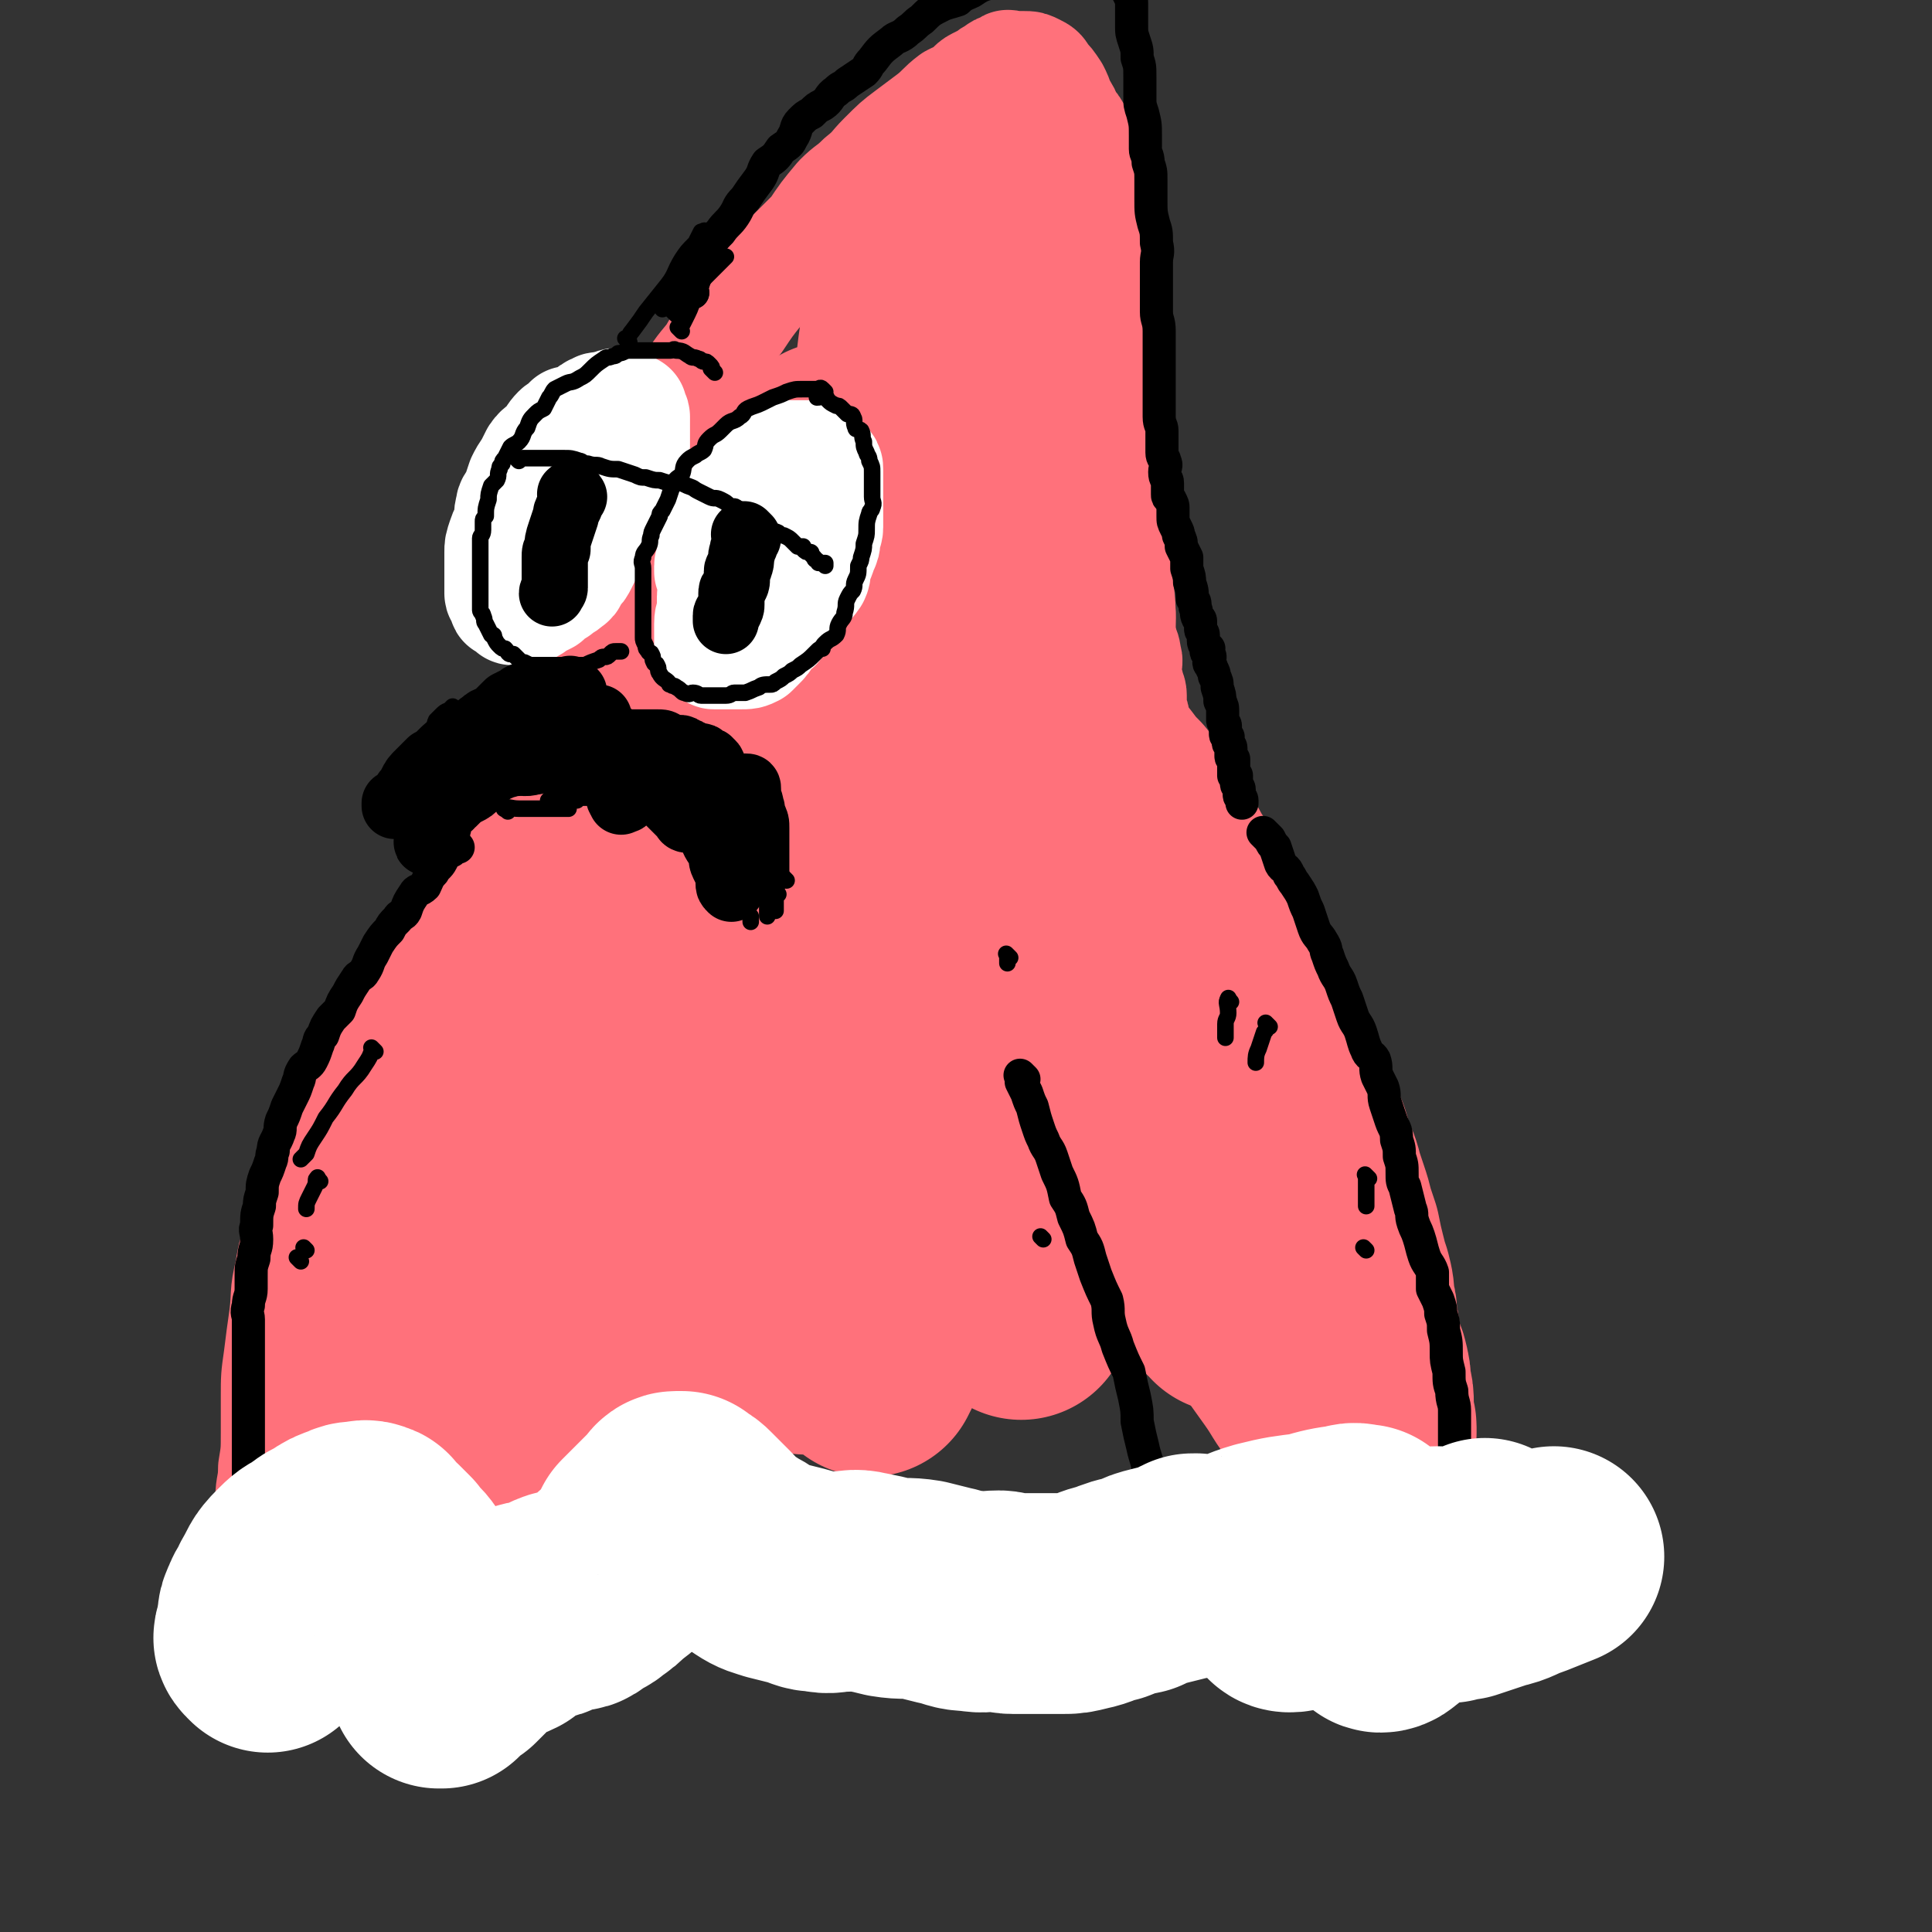
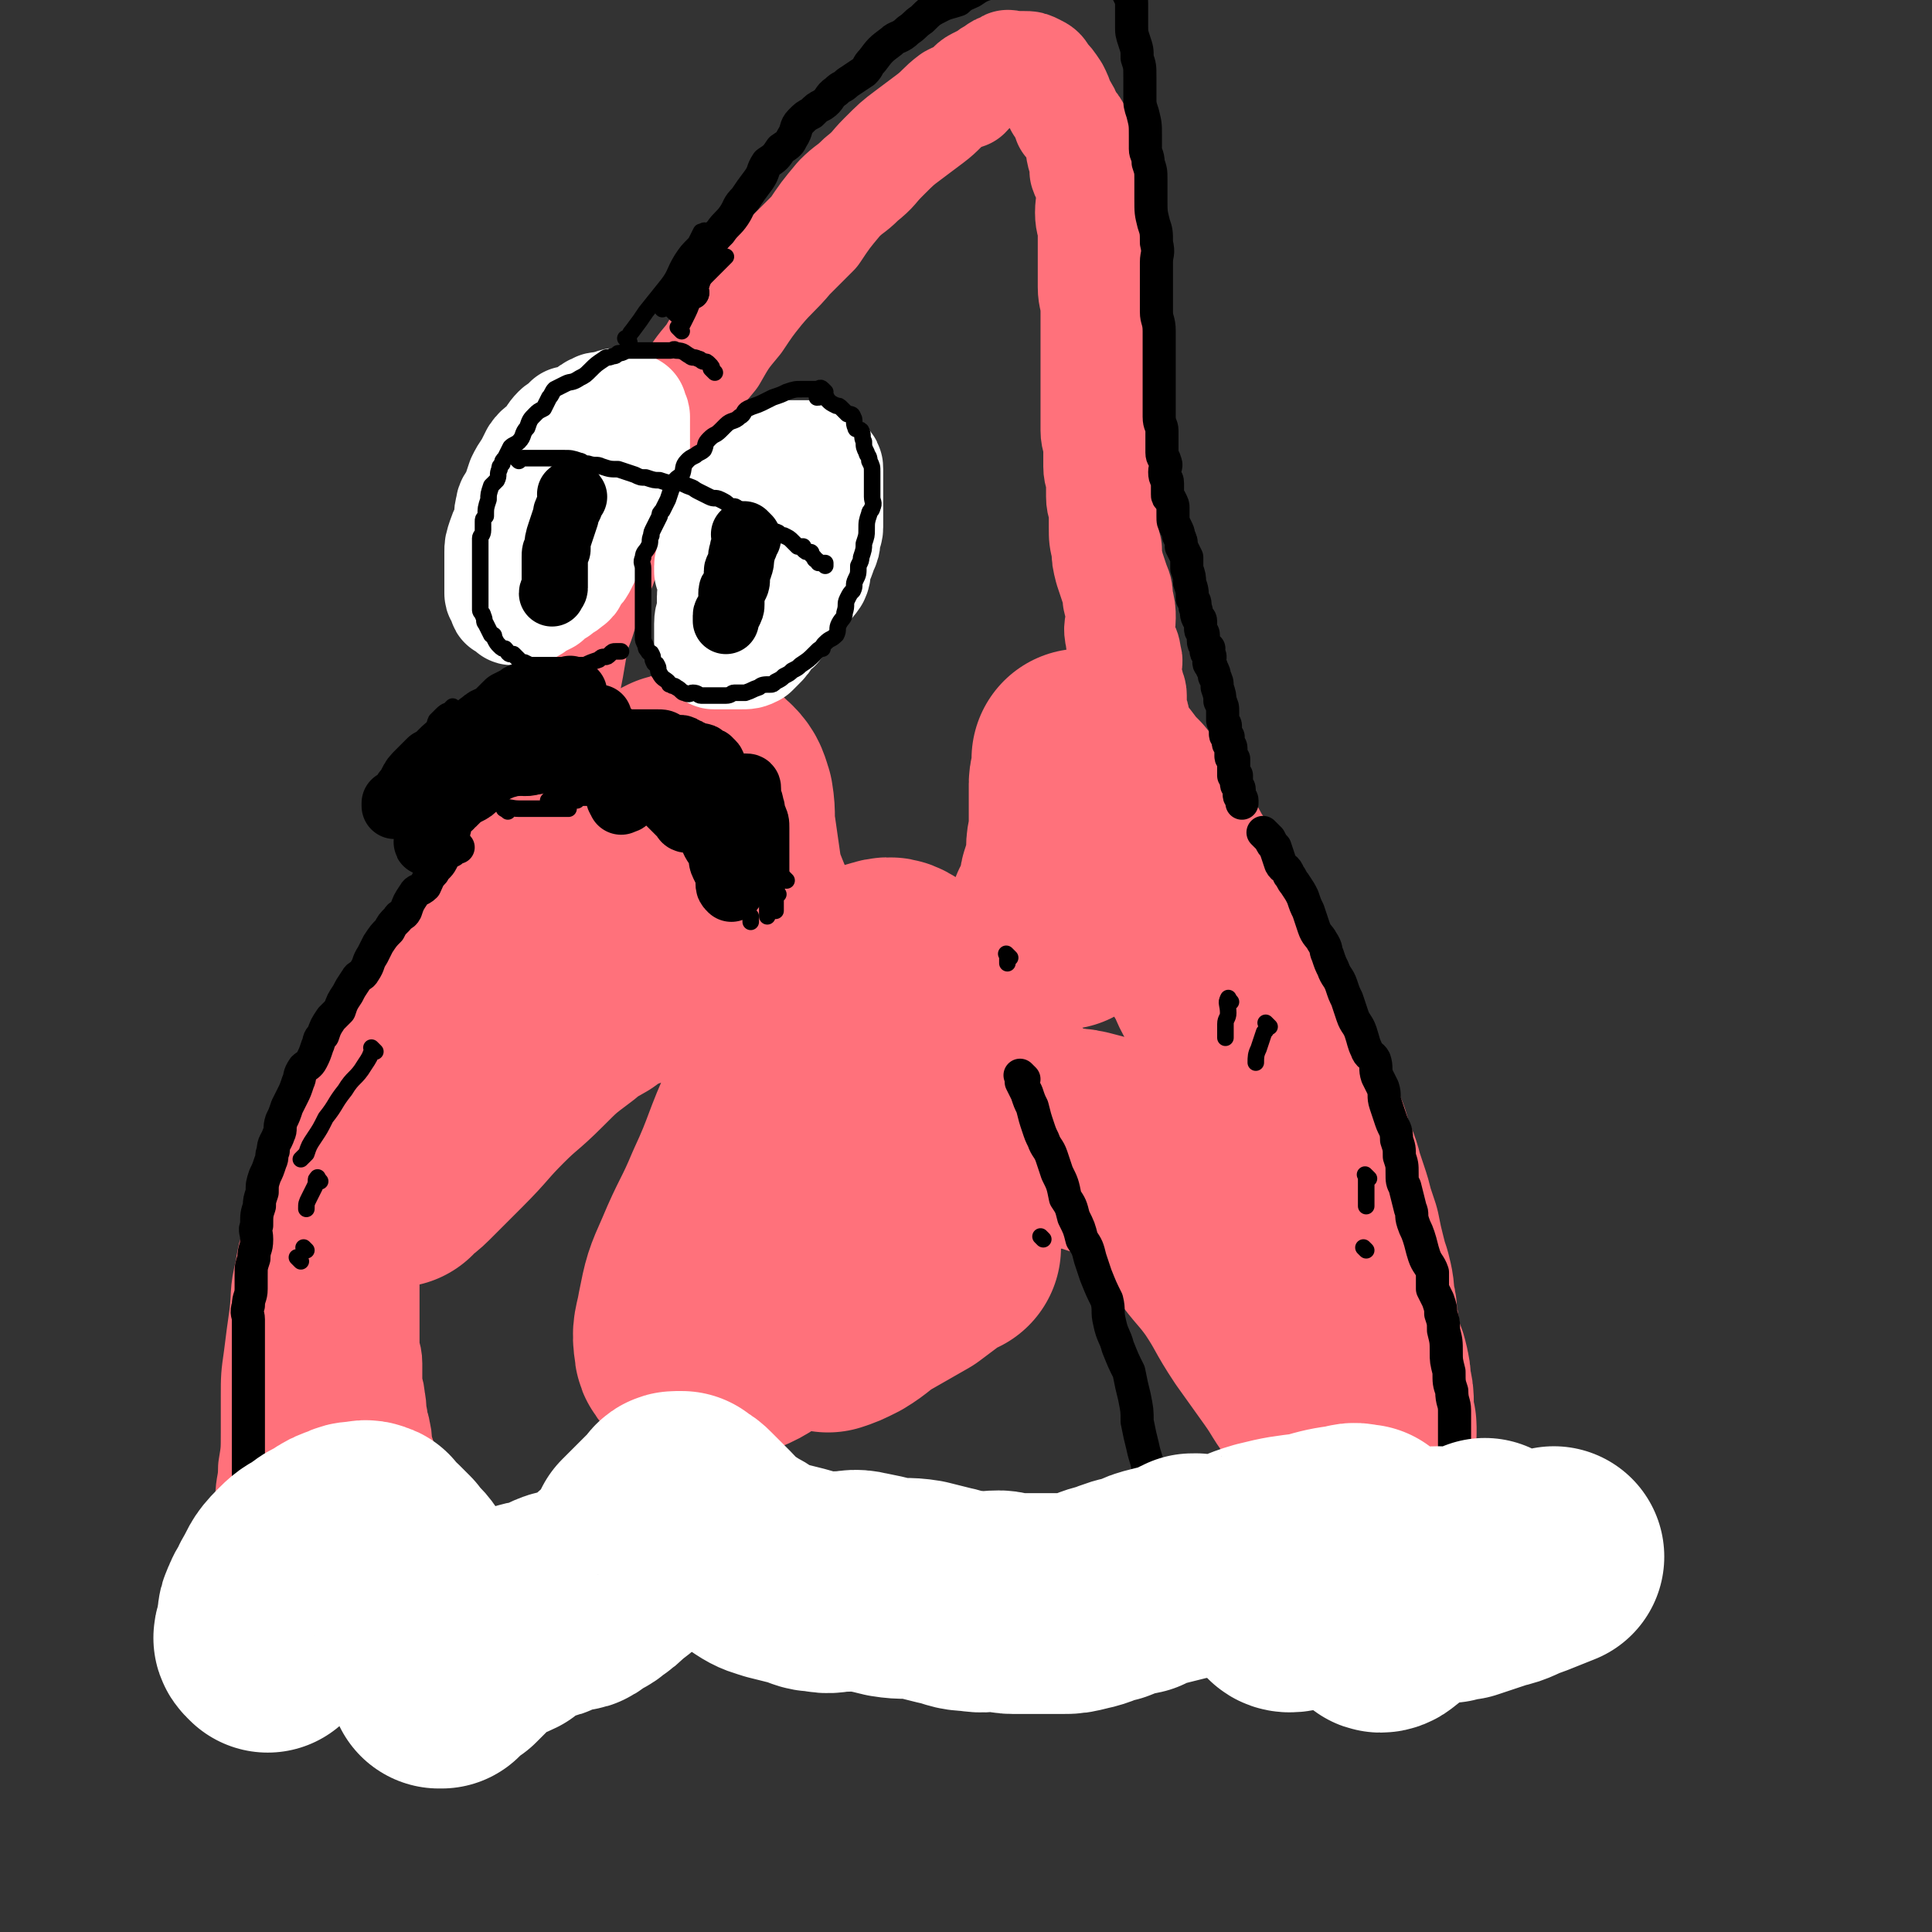
<svg xmlns="http://www.w3.org/2000/svg" viewBox="0 0 700 700" version="1.1">
  <rect x="0" y="0" width="700" height="700" fill="#333333" stroke="none" />
  <g fill="none" stroke="rgb(255,113,123)" stroke-width="40" stroke-linecap="round" stroke-linejoin="round">
    <path d="M202,272c-1,-1 -1,-1 -1,-1 -1,-1 0,0 0,0 0,-1 0,-1 0,-2 0,-2 0,-2 0,-5 1,-4 1,-4 2,-8 1,-4 1,-4 2,-9 1,-5 1,-5 2,-11 1,-6 1,-6 3,-11 2,-7 3,-7 5,-14 3,-6 3,-6 5,-13 3,-6 3,-6 6,-13 4,-8 4,-8 8,-15 3,-7 3,-7 7,-14 4,-7 4,-8 8,-14 4,-7 4,-7 9,-13 4,-7 4,-7 9,-13 4,-6 4,-6 8,-11 5,-6 6,-6 11,-12 5,-5 5,-5 9,-9 4,-6 4,-6 9,-12 4,-4 4,-3 8,-7 5,-4 4,-4 8,-8 5,-5 5,-5 9,-8 4,-3 4,-3 8,-6 4,-3 4,-4 8,-7 2,-1 2,-1 5,-2 2,-2 2,-3 4,-4 2,-1 2,-1 4,-2 1,-1 1,-1 3,-2 1,-1 1,-1 2,-1 1,0 2,0 2,0 1,0 0,-1 0,-1 0,-1 1,0 1,0 1,0 1,0 2,0 1,0 1,0 1,0 1,0 1,0 2,0 2,0 2,0 4,1 2,1 2,1 3,3 2,2 2,2 4,5 1,2 1,2 2,5 2,3 2,3 3,6 2,2 2,2 3,4 2,4 1,4 2,8 1,3 1,3 1,6 1,3 2,3 2,6 1,5 0,5 0,9 0,4 1,4 1,7 0,6 0,6 0,11 0,4 0,5 0,9 0,4 1,4 1,9 0,3 0,3 0,6 0,5 0,5 0,9 0,5 0,5 0,9 0,4 0,4 0,8 0,5 0,6 0,11 0,3 1,3 1,7 0,3 0,3 0,6 0,3 1,3 1,6 0,3 0,3 0,5 0,3 1,3 1,6 0,3 0,3 0,5 0,4 0,4 1,8 0,3 0,3 1,7 1,3 1,3 2,6 1,2 1,3 1,5 1,4 1,4 1,7 0,3 -1,3 0,7 0,3 2,3 2,7 1,2 0,2 0,5 0,2 0,2 1,5 0,2 1,2 1,4 0,3 0,3 0,5 0,2 1,2 1,3 0,2 0,2 0,4 0,2 1,2 1,3 1,2 1,2 1,4 0,2 0,2 0,3 0,1 1,1 1,2 0,1 0,1 0,2 0,1 0,1 0,1 " />
    <path d="M197,278c-1,-1 -1,-1 -1,-1 -1,-1 0,0 0,0 0,1 0,1 0,2 -1,2 -1,2 -2,3 -1,3 -1,3 -2,6 -1,3 -1,3 -2,5 -2,4 -2,4 -4,8 -3,4 -3,4 -5,9 -3,4 -3,4 -5,8 -2,4 -2,4 -4,7 -2,3 -2,3 -3,5 -1,2 -1,2 -2,3 -1,1 -1,1 -1,2 -1,1 -1,1 -1,2 -1,1 0,1 -1,2 0,1 -1,1 -1,2 -1,2 -1,2 -1,3 -1,2 0,2 -1,4 0,1 0,1 -1,2 -1,1 -1,1 -1,2 0,1 0,1 0,2 0,1 0,1 0,2 0,0 0,0 0,0 0,1 -1,0 -1,1 0,0 0,1 0,1 0,1 0,1 0,1 0,1 0,1 0,1 0,1 0,1 0,1 " />
    <path d="M182,368c-1,-1 -1,-1 -1,-1 -1,-1 0,0 0,0 0,0 -1,0 -1,0 -1,0 -1,1 -3,1 -2,1 -2,1 -4,1 -3,1 -3,1 -6,1 -1,1 -2,0 -3,1 -2,1 -2,1 -4,2 -1,1 -1,0 -2,1 -2,1 -1,1 -3,2 -1,0 -1,0 -1,0 -1,0 -1,0 -1,0 -1,0 -1,1 -1,1 -1,1 -1,0 -1,0 -1,0 0,1 0,1 0,0 -1,0 -1,0 -1,0 -1,1 -1,1 -1,1 -1,1 -1,1 -1,1 -1,1 -1,2 -1,2 -1,2 -1,3 -1,1 -2,1 -2,2 -1,2 0,2 -1,3 -1,2 -1,2 -2,4 -1,2 0,2 -1,4 -1,3 -2,3 -2,6 -1,2 -1,2 -1,5 -1,2 -1,2 -1,4 0,2 -1,2 -1,4 -1,4 -1,4 -1,7 0,2 0,2 0,5 0,3 -1,3 -1,6 0,2 0,2 0,5 0,3 -1,3 -1,6 0,3 0,3 0,6 0,4 0,4 0,8 0,3 0,3 0,6 0,3 0,3 0,6 0,2 0,2 0,4 0,3 0,3 0,6 0,3 0,3 0,6 0,3 1,3 1,6 0,4 0,4 0,7 0,3 1,3 1,6 1,4 0,4 1,7 0,3 1,3 1,5 1,3 0,3 1,6 0,2 1,2 1,4 0,1 0,1 0,2 0,1 0,1 0,2 0,1 0,1 0,2 " />
    <path d="M147,385c-1,-1 -1,-2 -1,-1 -2,1 -2,1 -3,3 -2,4 -2,4 -4,7 -3,3 -4,3 -7,7 -3,4 -2,4 -5,9 -3,4 -3,4 -6,8 -2,4 -3,4 -5,8 -3,5 -2,5 -4,11 -2,6 -2,6 -4,12 -2,6 -2,6 -3,12 -2,8 -1,8 -2,16 -1,7 -1,7 -2,15 -1,7 -1,7 -1,14 0,7 0,7 0,13 0,7 0,7 -1,13 0,6 -1,6 -1,11 0,5 0,5 0,9 0,5 -1,5 -1,10 0,3 0,3 0,7 0,2 -1,2 -1,4 0,1 0,1 0,1 " />
  </g>
  <g fill="none" stroke="rgb(255,113,123)" stroke-width="80" stroke-linecap="round" stroke-linejoin="round">
-     <path d="M249,302c-1,-1 -2,-1 -1,-1 0,-3 1,-3 2,-5 3,-8 2,-8 5,-15 4,-9 5,-9 9,-18 4,-9 4,-10 8,-19 4,-9 4,-9 9,-17 4,-10 4,-10 9,-19 4,-8 4,-8 8,-16 5,-9 5,-9 10,-18 4,-7 4,-7 9,-14 3,-6 3,-6 7,-12 2,-4 3,-4 6,-8 1,-2 1,-3 2,-5 1,-2 1,-2 2,-3 0,0 0,0 0,0 0,5 0,5 0,10 -1,5 -1,5 -2,10 -1,6 -1,6 -2,11 -1,4 0,4 -1,8 0,2 -1,2 -1,4 0,1 0,2 0,2 0,-2 0,-3 0,-6 0,-6 0,-6 0,-12 0,-9 0,-9 0,-17 0,-7 0,-7 1,-15 1,-7 1,-7 2,-14 1,-7 1,-7 2,-13 1,-4 2,-4 3,-8 2,-3 3,-2 4,-5 1,-2 1,-2 2,-4 1,-2 1,-2 3,-3 1,-1 1,0 2,0 1,0 1,0 2,0 2,0 2,0 3,1 4,3 4,3 7,7 3,5 3,5 5,11 2,6 1,7 3,13 2,8 2,8 3,15 2,8 3,7 4,15 2,7 2,7 3,15 2,8 2,8 3,16 2,6 2,6 3,13 1,7 0,7 1,15 0,6 1,6 1,12 1,7 1,7 1,14 0,6 0,6 0,11 0,4 1,4 1,8 0,5 0,5 0,10 0,4 0,4 1,7 1,6 1,6 2,11 1,5 0,5 1,10 1,5 1,5 2,10 1,5 1,5 2,9 1,5 1,5 2,10 1,5 1,5 2,11 1,4 1,4 2,8 1,5 1,5 2,9 1,5 2,5 3,9 2,7 2,7 3,14 1,5 1,5 3,10 1,5 1,5 2,9 1,3 1,3 2,6 1,3 2,3 2,6 1,1 0,2 0,3 0,0 -1,-1 -1,-1 -3,-3 -3,-3 -6,-6 -3,-4 -4,-4 -7,-10 -4,-7 -4,-7 -7,-15 -4,-10 -4,-10 -7,-21 -4,-11 -3,-11 -6,-23 -3,-12 -3,-12 -6,-24 -3,-11 -3,-11 -7,-21 -4,-13 -5,-13 -10,-25 -4,-9 -4,-9 -9,-18 -4,-8 -4,-8 -9,-16 -3,-7 -3,-8 -6,-15 -3,-6 -2,-7 -5,-13 -2,-3 -2,-3 -4,-7 -1,-2 -1,-2 -2,-4 0,-1 -1,-1 -1,-1 -1,-1 -1,0 -1,0 -3,4 -3,3 -6,7 -3,5 -3,6 -5,12 -4,9 -5,9 -8,18 -3,10 -2,10 -4,20 -3,12 -3,12 -6,24 -3,12 -3,12 -5,24 -3,11 -3,11 -4,22 -2,10 -2,10 -3,21 -1,10 0,10 -1,21 -1,9 -1,9 -2,17 -1,7 -1,7 -1,13 -1,5 0,5 -1,9 0,3 -1,4 -1,6 0,1 0,0 0,0 0,-1 0,-1 0,-1 0,-6 -1,-6 -1,-12 0,-9 0,-9 1,-18 2,-13 1,-13 4,-26 3,-15 4,-15 8,-29 3,-12 3,-12 6,-23 3,-10 4,-10 6,-21 3,-10 3,-10 4,-20 2,-8 1,-8 2,-17 1,-7 1,-7 1,-14 0,-7 0,-7 -1,-15 -1,-6 0,-6 -1,-13 -1,-5 -1,-5 -2,-10 -1,-3 -1,-3 -1,-6 0,-2 -1,-2 -1,-3 0,-1 0,0 0,0 -3,3 -3,3 -6,6 -4,5 -4,5 -8,11 -5,7 -5,7 -9,15 -5,8 -4,8 -8,16 -5,10 -5,10 -10,20 -4,10 -5,10 -9,20 -5,11 -4,11 -9,22 -4,12 -4,12 -9,23 -4,10 -3,10 -7,20 -5,12 -5,12 -9,23 -4,10 -4,10 -8,19 -4,10 -4,10 -7,19 -4,11 -4,11 -8,21 -3,9 -3,9 -5,17 -3,8 -2,9 -4,17 -2,8 -3,8 -4,16 -2,7 -1,7 -2,13 -1,6 -2,6 -2,11 -1,3 0,3 0,7 0,2 -1,2 -1,4 0,0 0,1 0,1 2,-2 2,-2 4,-4 5,-6 5,-6 9,-12 5,-9 6,-9 10,-19 7,-12 7,-12 12,-25 6,-14 5,-14 10,-27 6,-15 6,-15 12,-31 5,-13 5,-13 10,-26 5,-12 4,-12 10,-24 4,-9 4,-9 10,-17 4,-6 4,-7 10,-12 4,-3 4,-4 9,-5 3,-2 4,-1 7,-1 5,0 5,0 9,2 4,2 4,2 8,4 3,3 2,3 4,7 2,3 2,3 4,6 2,3 2,3 3,5 1,2 1,3 2,3 1,1 2,0 2,-1 3,-5 3,-5 5,-11 4,-10 4,-10 8,-19 4,-10 4,-10 7,-20 3,-9 3,-9 5,-17 3,-7 3,-7 6,-15 1,-4 1,-4 2,-8 1,-3 2,-3 2,-6 1,0 0,-1 0,0 1,0 1,0 2,1 2,3 2,3 3,5 2,3 3,3 4,6 2,4 2,4 3,7 2,4 2,4 4,9 2,4 2,4 3,9 2,4 2,4 3,8 1,3 1,4 2,7 1,5 2,5 3,9 2,3 2,3 3,6 2,4 2,4 4,8 1,4 0,4 1,8 1,4 2,4 3,8 2,5 2,5 3,10 2,4 2,4 3,8 3,9 2,9 5,17 1,4 2,4 3,8 2,6 1,6 3,12 1,5 2,5 3,9 2,4 2,4 3,9 2,4 2,4 3,9 2,5 2,5 4,10 1,5 0,5 1,9 1,5 2,4 3,9 1,3 1,3 2,6 1,3 1,3 2,7 1,3 1,3 2,6 1,3 1,3 2,6 2,5 2,5 4,9 1,4 0,5 1,9 1,3 1,3 2,7 1,2 1,2 1,4 1,1 1,1 1,3 0,1 0,2 0,2 0,0 0,0 0,0 -1,-2 -2,-2 -3,-3 -3,-3 -3,-2 -5,-5 -4,-5 -4,-5 -7,-11 -3,-7 -2,-7 -5,-14 -4,-9 -5,-9 -9,-19 -4,-10 -4,-10 -9,-21 -4,-10 -4,-10 -9,-20 -6,-10 -6,-10 -11,-21 -6,-11 -7,-10 -13,-21 -5,-8 -5,-8 -9,-16 -5,-8 -5,-8 -9,-16 -2,-4 -2,-4 -4,-8 -1,-3 -1,-5 -2,-7 -1,0 0,1 0,2 1,5 0,5 1,10 1,6 1,6 2,12 2,9 2,9 3,18 2,8 1,8 2,17 2,11 2,11 3,22 2,12 1,12 2,25 1,11 2,11 3,22 1,12 0,12 1,23 1,8 1,8 2,15 0,7 0,7 0,14 0,2 0,3 0,4 0,1 0,0 0,0 -1,-2 -2,-1 -3,-3 -3,-6 -2,-7 -4,-13 -3,-8 -4,-8 -6,-17 -3,-10 -3,-10 -5,-21 -3,-12 -2,-12 -4,-24 -2,-10 -2,-10 -3,-21 -1,-9 0,-9 -1,-18 0,-6 -1,-6 -1,-11 0,-3 0,-3 0,-5 0,-1 0,0 0,0 -1,2 -1,2 -1,3 -2,8 -1,9 -2,16 -2,10 -2,10 -3,19 -2,13 -1,13 -3,25 -2,12 -2,11 -5,23 -2,10 -2,10 -4,20 -2,9 -2,9 -4,19 -1,7 -1,7 -2,14 -1,5 -1,5 -2,11 -1,2 -2,4 -2,4 -1,-2 -1,-4 -1,-8 -1,-9 -1,-9 -1,-17 0,-12 1,-12 1,-25 0,-11 0,-11 0,-22 0,-7 0,-7 0,-13 0,-3 0,-4 0,-6 0,-1 0,0 0,0 -4,3 -5,2 -8,6 -7,8 -6,9 -13,18 -8,13 -8,12 -17,25 -9,13 -9,13 -18,26 -9,12 -9,12 -17,23 -7,9 -7,9 -14,16 -4,5 -4,5 -9,9 0,0 -1,0 -1,0 0,-1 0,-1 0,-2 4,-9 4,-9 8,-17 6,-11 6,-11 13,-21 7,-10 7,-10 15,-19 6,-8 6,-8 13,-16 3,-4 3,-5 6,-8 0,0 -1,1 -1,1 -3,2 -3,2 -6,4 -9,7 -9,7 -17,15 -10,9 -10,9 -20,19 -9,8 -8,9 -17,17 -7,6 -7,6 -14,13 -3,3 -3,3 -6,6 0,0 1,-1 1,-1 4,-4 4,-4 8,-7 10,-7 11,-6 21,-12 12,-7 12,-7 24,-13 13,-6 13,-6 25,-11 8,-4 8,-5 17,-7 4,-1 5,0 9,1 1,0 0,1 0,1 0,3 1,4 0,7 -1,4 -2,3 -4,7 0,2 0,2 0,3 0,0 0,0 0,0 5,-1 5,0 10,-1 10,-3 10,-4 19,-8 11,-4 10,-5 21,-9 8,-4 8,-4 17,-6 6,-2 6,-3 12,-3 3,0 3,0 6,1 0,1 1,1 1,2 -1,1 -1,2 -2,3 -1,2 -1,2 -3,3 -1,1 -1,0 -1,0 -1,-1 -1,-2 -1,-3 -1,-2 -1,-2 -1,-4 0,-2 0,-2 0,-3 " />
    <path d="M385,333c-1,-1 -2,-1 -1,-1 0,-1 1,-1 1,-2 2,-4 1,-4 2,-7 1,-2 0,-2 1,-4 1,-3 2,-2 2,-5 1,-3 0,-3 0,-6 0,-4 1,-4 1,-8 0,-4 0,-4 0,-9 0,-3 0,-3 0,-7 0,-2 1,-2 1,-4 0,-2 0,-2 0,-4 0,-1 0,-1 0,-1 0,0 1,0 1,0 2,1 2,1 3,2 2,2 2,3 4,5 3,4 3,4 6,7 2,3 2,3 5,6 2,3 3,3 5,7 2,3 2,3 3,7 2,3 2,3 4,7 3,4 3,4 5,8 2,5 1,5 3,9 3,6 3,6 6,12 1,3 1,3 3,6 2,5 2,5 5,9 1,4 1,4 3,7 1,4 2,4 3,8 3,5 3,5 6,10 2,6 2,6 5,11 2,4 2,4 4,9 2,4 3,4 5,9 1,3 1,4 2,7 2,4 2,4 3,8 1,3 1,3 2,6 1,3 1,3 2,7 1,3 1,3 2,6 1,5 1,5 2,9 1,4 1,4 2,7 1,4 1,4 1,8 1,3 1,3 1,5 0,4 1,4 1,7 1,3 0,3 1,6 1,3 1,2 2,5 1,4 1,4 1,7 1,4 1,4 1,7 0,3 0,3 0,5 0,2 1,2 1,3 0,1 0,1 0,2 0,0 0,0 0,0 -1,0 -1,0 -2,0 -3,-2 -4,-2 -6,-4 -5,-4 -5,-4 -9,-9 -5,-6 -4,-6 -9,-13 -5,-7 -5,-7 -10,-14 -6,-9 -5,-9 -11,-18 -5,-7 -6,-7 -11,-14 -5,-7 -4,-7 -9,-14 -4,-4 -4,-5 -8,-9 -5,-3 -6,-3 -11,-5 -5,-3 -5,-3 -10,-4 -3,-1 -3,-1 -7,-2 -4,-1 -5,0 -9,-1 -3,-1 -3,-1 -7,-2 -3,-2 -3,-2 -7,-5 -4,-3 -4,-3 -8,-7 -4,-5 -4,-5 -7,-11 -5,-6 -4,-6 -9,-13 -4,-7 -4,-7 -8,-13 -5,-5 -4,-5 -10,-8 -3,-2 -4,-3 -7,-2 -7,2 -8,2 -13,7 -8,7 -8,8 -14,17 -8,13 -7,13 -14,27 -7,15 -6,16 -13,31 -5,12 -6,12 -11,24 -4,9 -4,9 -6,19 -1,6 -2,6 -1,12 0,2 1,3 4,3 5,1 5,0 11,-2 8,-3 8,-3 15,-8 7,-4 7,-3 14,-8 6,-5 5,-6 11,-11 3,-3 4,-4 7,-7 0,0 0,1 0,1 0,0 0,0 0,0 -1,3 -1,3 -2,6 -2,4 -2,4 -4,8 -2,4 -3,4 -4,8 -1,0 0,1 0,1 3,-1 3,-1 7,-3 5,-3 5,-4 10,-7 7,-4 7,-4 14,-8 4,-3 4,-3 8,-6 3,-2 3,-2 5,-3 1,0 0,0 0,0 -1,0 -2,0 -3,0 -6,1 -6,1 -12,2 -8,2 -8,1 -15,2 -7,1 -7,2 -14,2 -5,0 -6,0 -10,-2 -4,-2 -4,-3 -5,-7 -2,-6 -2,-6 -2,-13 0,-8 0,-8 1,-16 1,-10 2,-10 2,-20 1,-10 0,-10 0,-20 0,-7 0,-7 -1,-14 -1,-6 -2,-6 -4,-12 -2,-5 -2,-6 -4,-11 -2,-4 -2,-4 -4,-7 -3,-5 -3,-5 -5,-10 -2,-5 -2,-5 -3,-10 -1,-7 -1,-7 -2,-14 -1,-6 0,-6 -1,-12 -1,-3 -1,-4 -3,-6 -2,-2 -2,-2 -5,-2 -4,0 -5,1 -9,2 -6,3 -6,3 -11,7 -6,4 -6,4 -12,9 -6,5 -6,4 -12,9 -3,3 -3,3 -6,6 -2,1 -2,2 -3,3 -1,1 -1,1 -2,1 0,0 -1,0 0,0 0,0 0,0 1,0 4,-2 4,-1 8,-4 5,-3 5,-3 10,-7 2,-3 2,-3 5,-6 2,-2 1,-2 4,-5 0,-1 0,0 1,-1 0,0 0,-1 0,0 -2,1 -2,2 -4,4 -4,4 -4,4 -8,8 -4,4 -4,4 -7,8 -5,5 -5,5 -9,10 -3,4 -3,5 -7,9 -2,3 -3,3 -5,7 -3,3 -2,4 -5,7 -1,2 -1,2 -2,3 -1,2 -1,2 -2,3 -1,1 -1,1 -2,2 -2,2 -2,2 -4,4 -3,3 -3,3 -5,5 -2,3 -2,3 -4,6 -3,5 -3,5 -6,11 -2,4 -2,4 -4,8 -3,6 -3,6 -6,11 -2,5 -1,5 -2,10 -1,4 -1,4 -2,8 -1,3 -1,3 -1,6 0,1 0,0 0,0 0,0 0,0 0,0 0,0 0,0 0,0 3,-3 3,-2 6,-5 6,-6 6,-6 12,-12 8,-8 7,-8 15,-16 7,-7 7,-6 14,-13 7,-7 7,-7 15,-13 4,-4 4,-3 9,-6 4,-3 4,-3 8,-5 1,-1 2,-1 3,-1 " />
  </g>
  <g fill="none" stroke="rgb(255,255,255)" stroke-width="40" stroke-linecap="round" stroke-linejoin="round">
    <path d="M279,181c-1,-1 -1,-1 -1,-1 -1,-1 0,0 0,0 -1,1 -1,1 -2,2 -1,1 -1,1 -2,2 -1,2 -1,2 -2,3 -1,2 -1,2 -2,3 -2,2 -2,2 -3,4 -1,2 -1,2 -2,4 -1,2 -1,2 -2,3 -1,2 -1,2 -1,3 -1,2 0,2 -1,4 0,2 0,2 -1,4 0,1 0,1 -1,2 0,1 -1,1 -1,2 0,1 0,1 0,2 0,2 0,2 0,3 0,2 -1,2 -1,5 0,1 0,1 0,2 0,2 0,2 0,3 0,1 0,1 0,1 0,1 0,1 0,2 0,1 0,1 0,1 0,1 1,1 1,1 1,1 0,1 1,1 1,0 1,0 2,0 1,0 1,0 2,0 1,0 1,0 2,0 2,0 2,0 3,0 3,0 3,0 5,-1 1,-1 1,-1 2,-2 2,-2 2,-2 3,-4 2,-3 3,-2 4,-4 2,-2 1,-2 2,-3 2,-3 2,-3 3,-5 2,-1 2,-1 3,-3 2,-3 3,-3 5,-6 1,-2 0,-2 1,-5 1,-2 1,-2 2,-5 1,-2 1,-2 1,-4 0,-2 1,-2 1,-4 0,-2 0,-2 0,-4 0,-2 0,-2 0,-3 0,-2 0,-2 0,-4 0,-2 0,-2 0,-4 0,-1 0,-1 0,-2 0,-1 0,-1 0,-2 0,-1 0,-1 0,-2 0,-1 0,-1 -1,-2 0,-1 -1,0 -1,-1 -1,-1 -1,-1 -1,-1 -1,-1 -1,0 -1,0 -1,0 -1,-1 -2,-1 -1,0 -1,0 -2,0 -1,0 -1,0 -3,0 -2,0 -2,0 -3,0 -2,0 -2,1 -3,1 -2,1 -2,1 -3,1 -2,1 -3,1 -4,2 -2,2 -2,2 -3,4 -2,2 -2,1 -3,3 -2,3 -1,3 -3,6 -2,3 -3,3 -4,6 -2,2 -1,2 -2,4 -1,2 -1,2 -2,4 -1,2 -1,2 -1,3 0,2 0,2 0,3 0,2 -1,2 -1,3 0,1 0,1 0,1 0,1 0,1 0,1 " />
    <path d="M207,154c-1,-1 -1,-2 -1,-1 -1,0 0,1 -1,1 -1,1 -2,1 -3,2 -2,2 -2,3 -3,4 -2,3 -3,2 -5,5 -1,2 -1,2 -2,4 -2,3 -2,3 -3,5 -1,3 -1,3 -2,6 -1,2 -2,2 -2,4 -1,3 0,3 -1,6 -1,3 -1,2 -2,5 -1,3 -1,3 -1,5 0,3 0,3 0,5 0,2 0,2 0,4 0,2 0,2 0,3 0,1 0,1 0,3 0,1 1,1 1,2 1,1 0,2 1,2 0,0 1,0 1,0 1,0 1,0 1,1 1,1 0,1 1,1 1,0 1,0 2,0 2,0 2,1 3,0 2,-1 2,-1 3,-2 2,-1 2,-1 4,-2 2,-2 2,-2 4,-3 2,-2 2,-1 4,-3 2,-1 1,-2 2,-3 2,-2 2,-2 3,-4 1,-2 1,-2 2,-4 2,-3 2,-3 3,-6 2,-2 2,-1 3,-3 2,-3 1,-4 2,-7 1,-2 2,-2 3,-4 1,-2 1,-3 2,-5 1,-2 1,-2 2,-4 1,-2 1,-2 1,-3 0,-2 0,-2 0,-3 0,-2 1,-2 1,-3 0,-2 0,-2 0,-3 0,-2 0,-2 0,-4 0,-1 0,-1 0,-2 0,-1 0,-1 0,-2 0,-1 -1,-1 -1,-1 0,-1 0,-2 0,-2 0,0 -1,0 -1,0 -1,0 -1,-1 -1,-1 -1,-1 -1,-1 -2,-1 -1,0 -1,0 -1,0 -2,0 -2,1 -4,1 -2,1 -3,0 -4,1 -3,1 -2,2 -4,3 -3,2 -3,2 -6,5 -2,1 -2,1 -4,4 -2,2 -1,2 -3,5 -2,3 -2,3 -3,5 -2,3 -2,3 -3,5 -1,2 -1,3 -1,5 0,0 0,0 0,1 0,1 -1,2 -1,2 " />
  </g>
  <g fill="none" stroke="rgb(0,0,0)" stroke-width="6" stroke-linecap="round" stroke-linejoin="round">
    <path d="M299,142c-1,-1 -1,-1 -1,-1 -1,-1 -1,0 -2,0 -2,0 -3,0 -5,0 -3,0 -3,0 -6,1 -2,1 -2,1 -5,2 -2,1 -2,1 -4,2 -2,1 -3,1 -5,2 -2,1 -1,2 -3,3 -2,2 -3,1 -5,3 -1,1 -1,1 -2,2 -2,2 -2,1 -4,3 -2,2 -1,2 -2,4 -1,1 -2,1 -3,2 -2,1 -2,1 -3,2 -2,2 -1,3 -2,5 -1,1 -2,1 -3,3 -1,3 -1,3 -2,6 -1,2 -1,2 -2,4 -1,1 -1,1 -1,2 -1,2 -1,2 -2,4 -1,2 -1,2 -1,3 -1,2 0,2 -1,4 -1,2 -2,2 -2,4 -1,2 0,2 0,4 0,2 0,2 0,3 0,2 0,2 0,3 0,2 0,2 0,3 0,1 0,1 0,2 0,2 0,2 0,3 0,2 0,2 0,3 0,1 0,1 0,2 0,2 0,2 0,3 0,2 0,2 0,3 0,1 0,1 1,3 0,1 0,1 1,2 0,1 1,0 1,1 1,1 0,2 1,3 0,1 1,0 1,1 1,1 0,2 1,3 1,2 2,2 3,3 1,1 0,1 1,1 1,1 1,0 2,1 2,1 2,2 3,2 2,1 2,0 3,0 2,0 2,1 3,1 1,0 1,0 2,0 2,0 2,0 4,0 2,0 2,0 3,0 2,0 2,-1 3,-1 2,0 2,0 4,0 3,-1 2,-1 5,-2 1,-1 2,-1 4,-1 1,0 1,0 2,-1 2,-1 2,-1 3,-2 2,-1 2,-1 3,-2 2,-1 2,-1 3,-2 3,-2 3,-2 5,-4 0,0 0,0 1,-1 1,-1 1,-1 2,-1 0,-1 0,-1 1,-2 2,-2 2,-1 4,-3 1,-2 0,-2 1,-4 1,-2 2,-2 2,-4 1,-3 0,-3 1,-5 1,-2 1,-2 2,-3 1,-2 0,-2 1,-4 1,-2 1,-2 1,-5 1,-2 1,-2 1,-3 1,-3 1,-3 1,-5 1,-3 1,-3 1,-5 0,-3 0,-3 1,-6 0,-1 1,-1 1,-2 1,-2 0,-2 0,-4 0,-2 0,-2 0,-3 0,-2 0,-2 0,-3 0,-2 0,-2 0,-3 0,-2 0,-2 -1,-4 0,-2 -1,-2 -1,-3 -1,-2 -1,-2 -1,-4 -1,-2 0,-2 -1,-4 -1,-1 -2,0 -2,-1 -1,-2 0,-3 -1,-4 0,-1 -1,-1 -2,-1 -1,-1 -1,-1 -2,-2 -1,-1 -1,-1 -2,-1 -2,-1 -2,-1 -3,-2 -1,-1 0,-1 -1,-1 -1,-1 -1,0 -3,0 0,0 0,0 0,0 " />
    <path d="M259,135c-1,-1 -1,-1 -1,-1 -1,-1 0,0 0,0 0,0 0,0 0,0 0,-1 0,-1 -1,-2 -1,-1 -1,-1 -2,-1 -1,0 -1,-1 -2,-1 -2,-1 -2,0 -3,-1 -2,-1 -2,-2 -5,-2 -1,-1 -1,0 -2,0 -2,0 -2,0 -4,0 -2,0 -2,0 -3,0 -2,0 -2,0 -4,0 0,0 0,0 -1,0 -2,0 -2,0 -3,0 -2,0 -2,1 -4,1 -1,1 -1,1 -2,1 -2,1 -2,0 -3,1 -3,2 -3,2 -5,4 -2,2 -2,2 -4,3 -3,2 -3,1 -5,2 -2,1 -2,1 -4,2 -1,1 -1,2 -2,3 -1,2 -1,2 -2,4 -2,1 -2,1 -3,2 -2,2 -2,2 -3,5 -2,2 -1,3 -3,5 -1,1 -2,1 -3,2 -1,2 -1,2 -2,4 -1,1 -1,1 -1,2 -1,1 -1,1 -1,2 -1,2 0,2 -1,4 -1,1 -1,1 -2,2 -1,3 -1,3 -1,5 -1,3 -1,3 -1,6 -1,1 -1,1 -1,2 0,1 0,2 0,3 0,2 -1,2 -1,3 0,2 0,2 0,3 0,2 0,2 0,4 0,2 0,2 0,3 0,2 0,2 0,3 0,1 0,1 0,2 0,1 0,1 0,2 0,1 0,1 0,2 0,2 0,2 0,3 0,1 0,1 0,2 0,1 0,1 0,2 0,1 1,1 1,2 1,2 0,2 1,3 1,2 1,2 2,4 1,0 1,0 1,1 1,2 1,2 2,3 1,1 1,1 2,1 1,1 1,2 2,2 1,0 1,0 1,0 1,1 1,1 2,2 1,1 1,1 2,1 2,1 2,1 3,1 2,0 2,0 3,0 2,0 2,0 3,0 2,0 2,0 4,0 2,0 2,0 3,0 2,0 2,0 3,0 2,0 2,0 3,0 2,-1 2,-1 5,-2 1,-1 1,-1 2,-1 1,0 1,0 2,-1 1,-1 1,-1 2,-1 1,0 1,0 2,0 " />
    <path d="M188,167c-1,-1 -1,-1 -1,-1 -1,-1 0,0 0,0 1,0 1,0 2,0 2,0 2,0 5,0 2,0 2,0 4,0 3,0 3,0 6,0 3,0 3,0 6,1 1,0 1,1 3,1 3,1 3,0 5,1 3,1 3,1 6,1 3,1 3,1 6,2 2,1 2,1 4,1 3,1 3,1 5,1 3,1 3,1 5,1 3,0 3,0 5,1 3,1 2,1 4,2 2,1 2,1 4,2 2,1 2,0 4,1 2,1 2,1 3,2 2,1 2,0 3,1 2,1 2,1 3,2 2,1 2,0 3,1 2,1 2,1 3,2 1,1 1,1 2,2 2,2 2,1 4,2 1,1 1,1 2,1 2,1 2,1 3,2 1,1 1,1 2,2 1,0 1,0 2,0 0,0 0,1 0,1 1,1 1,1 2,1 1,0 1,0 1,1 1,1 1,1 1,1 0,1 1,1 1,1 1,1 0,1 1,1 0,0 1,0 1,0 1,0 1,0 1,0 0,0 0,1 0,1 " />
  </g>
  <g fill="none" stroke="rgb(0,0,0)" stroke-width="24" stroke-linecap="round" stroke-linejoin="round">
    <path d="M208,180c-1,-1 -1,-2 -1,-1 -1,0 0,0 0,1 0,2 0,2 -1,4 -1,2 -1,2 -1,3 -1,3 -1,3 -2,6 -1,3 -1,3 -1,6 -1,1 -1,1 -1,3 0,2 0,2 0,3 0,1 0,1 0,2 0,1 0,1 0,2 0,1 0,1 0,1 0,1 0,1 0,2 0,0 0,0 0,0 0,0 0,1 0,1 0,1 -1,1 -1,2 " />
    <path d="M271,195c-1,-1 -1,-1 -1,-1 -1,-1 0,0 0,0 0,1 0,1 0,3 0,1 -1,1 -1,3 -1,2 0,3 -1,5 0,1 -1,1 -1,2 0,2 0,2 0,3 0,2 -1,2 -1,3 -1,1 -1,1 -1,2 0,1 0,1 0,1 0,2 0,2 0,3 0,1 0,1 -1,3 0,0 -1,0 -1,1 0,1 0,1 0,1 0,0 0,0 0,0 0,0 0,0 0,1 " />
    <path d="M208,251c-1,-1 -1,-1 -1,-1 -1,-1 0,0 0,0 -1,1 -2,0 -4,1 -2,1 -2,1 -4,2 -2,1 -2,1 -3,2 -3,1 -3,1 -5,2 -3,2 -3,2 -5,3 -3,2 -4,1 -6,3 -1,1 -1,2 -2,3 -1,1 -1,0 -2,1 -1,1 -1,1 -2,2 -1,1 -1,1 -2,2 -1,1 -2,1 -3,2 -1,1 -1,2 -2,3 -1,2 -2,2 -3,3 -1,1 -1,1 -2,2 -1,1 -1,1 -1,2 0,1 0,1 0,2 0,0 -1,-1 -1,-1 -1,0 -1,1 -1,2 0,1 0,1 0,1 0,1 -1,1 -1,1 0,1 0,1 0,2 0,0 0,0 0,0 0,0 0,0 0,0 0,0 0,0 0,0 1,0 1,0 1,0 3,-1 3,-1 5,-2 3,-2 3,-2 6,-4 3,-2 4,-1 7,-4 3,-1 2,-2 4,-4 3,-1 3,-1 6,-3 2,-1 2,0 4,-1 1,-1 1,-1 2,-2 2,-1 3,-1 4,-2 1,-1 1,-2 2,-2 1,-1 2,-1 3,-1 2,-1 2,0 3,-1 1,-1 1,-2 2,-2 1,-1 2,0 3,0 1,0 1,0 1,0 1,0 1,0 1,0 1,0 1,0 1,0 0,0 0,0 0,0 1,0 1,0 1,0 1,0 1,0 1,1 0,0 0,1 0,1 0,0 0,-1 0,-2 0,-1 0,-1 1,-1 1,-1 1,-1 1,-1 0,0 0,0 0,1 0,2 0,2 0,3 0,1 0,1 0,2 0,2 0,2 0,3 0,1 0,1 0,1 0,1 0,1 0,2 0,0 0,0 0,0 0,0 0,0 0,0 0,1 0,0 0,0 -1,0 0,1 0,0 0,0 0,0 0,-1 0,-1 1,-1 1,-2 1,-2 0,-2 1,-3 0,-1 1,0 2,0 0,0 0,0 0,0 0,2 0,2 1,4 0,0 0,0 0,1 0,1 0,1 0,1 0,0 1,0 1,0 0,0 0,-1 0,-1 0,-1 0,-2 1,-2 0,-1 0,0 1,0 0,0 1,0 1,0 1,0 1,0 2,0 1,0 1,0 2,0 1,0 1,0 2,0 2,0 2,0 3,0 2,0 2,0 3,0 2,0 2,0 3,1 1,1 1,1 2,1 1,0 1,0 1,0 1,0 1,0 2,0 0,0 0,0 0,0 1,0 1,0 2,1 1,0 1,0 2,1 1,1 1,1 2,2 1,1 1,0 2,1 1,0 1,1 1,1 0,1 0,1 1,1 0,1 0,1 1,1 1,1 1,0 1,1 1,1 0,2 1,3 0,1 0,1 1,2 0,1 1,1 1,2 0,0 0,1 0,1 0,1 1,1 1,2 1,2 1,2 1,3 0,2 0,2 0,4 0,2 1,2 1,4 0,2 0,3 0,5 0,0 1,0 1,0 0,1 0,2 0,3 0,1 0,1 0,2 0,1 0,1 0,1 0,2 0,2 0,4 0,1 0,1 0,2 0,1 0,1 0,2 0,1 0,1 0,2 0,0 0,0 0,0 0,0 0,0 0,0 -1,-1 -1,-1 -1,-2 0,-2 0,-2 0,-3 -1,-2 -1,-2 -2,-4 -1,-2 0,-2 -1,-4 -1,-3 -2,-3 -3,-6 -1,-3 -1,-3 -2,-6 -1,-1 -1,-1 -2,-3 -1,-2 -1,-2 -2,-4 -1,-1 0,-1 -1,-2 -1,-1 -1,-1 -1,-1 -1,-1 0,-2 0,-1 0,0 -1,1 -1,2 -1,2 0,2 0,5 0,1 0,1 0,2 0,1 0,2 0,2 0,0 -1,0 -1,-1 -2,-2 -2,-2 -3,-3 -1,-1 -1,-1 -2,-2 -2,-2 -2,-2 -3,-3 -1,-1 -1,0 -2,-1 -1,0 -1,-1 -1,-1 -1,-1 -1,-1 -1,-1 -2,-1 -2,0 -3,0 -1,0 -1,1 -2,1 -2,1 -2,1 -3,2 -1,1 -1,2 -2,2 -1,0 -1,1 -1,0 -1,-1 -1,-2 -1,-3 0,-2 -1,-2 -1,-3 -1,-1 0,-2 -1,-3 0,-1 0,-1 -1,-1 -1,0 -1,0 -1,0 -1,0 -1,0 -2,0 -1,0 -1,0 -2,0 -2,0 -2,0 -3,0 -1,0 -1,0 -2,0 -1,0 -1,0 -1,0 -1,0 -1,0 -1,-1 0,0 0,-1 0,-1 0,0 -1,0 -1,0 -1,0 -1,-1 -1,-1 -1,-1 -1,-1 -1,-1 0,-1 0,0 -1,0 -2,0 -2,-1 -3,-1 -2,0 -2,0 -4,0 -3,0 -3,0 -5,0 -2,0 -2,0 -4,1 -3,1 -3,0 -5,1 -4,1 -4,1 -7,3 -2,2 -2,2 -4,4 -2,2 -2,2 -4,3 -2,1 -2,1 -3,1 -1,1 -1,1 -2,2 -1,1 -1,1 -1,2 -1,0 -1,0 -2,2 -1,1 -2,1 -2,2 -1,2 0,3 -1,4 -1,2 -1,2 -2,3 -1,1 -2,3 -1,2 0,-1 2,-2 3,-4 2,-3 0,-4 2,-6 1,-3 2,-2 4,-4 3,-3 3,-3 6,-5 2,-2 2,-2 4,-3 1,-1 0,-1 1,-2 3,-2 3,-2 6,-4 3,-1 3,-1 5,-2 2,-1 2,-1 4,-2 2,-1 2,-1 3,-2 1,-1 0,-1 1,-2 0,0 1,0 2,0 0,0 0,0 0,0 -2,1 -2,1 -4,2 -3,2 -3,2 -6,3 -1,1 -1,1 -2,2 -2,1 -2,1 -3,2 0,0 0,0 0,0 0,0 0,0 0,0 0,-1 0,-1 0,-1 " />
    <path d="M192,253c-1,-1 -1,-2 -1,-1 -2,0 -2,0 -3,1 -2,1 -2,1 -4,2 -2,2 -2,2 -4,4 -2,2 -3,1 -5,3 -3,2 -3,3 -5,4 -3,2 -3,1 -5,3 -3,2 -3,2 -5,4 -2,2 -2,2 -4,3 -2,2 -2,2 -4,4 -2,2 -2,2 -3,4 -1,2 -1,2 -2,3 -1,2 -1,2 -2,4 -1,0 -2,0 -2,0 0,0 0,1 0,1 0,0 1,0 1,0 2,0 2,0 3,-1 3,-2 3,-2 6,-4 2,-1 2,0 3,-1 2,-1 2,-1 4,-2 2,-1 2,-1 4,-2 3,-1 3,-1 5,-2 3,-1 3,-1 6,-2 3,-1 3,-1 6,-1 2,0 2,0 4,-1 1,0 0,-1 1,-1 1,0 1,0 2,0 " />
    <path d="M191,274c-1,-1 -1,-2 -1,-1 -2,0 -2,0 -3,1 -2,1 -2,1 -3,2 -2,1 -2,0 -3,1 -1,0 -1,1 -1,1 -1,0 -1,0 -1,0 0,0 0,0 0,0 0,0 -1,0 -1,0 1,-1 2,-1 4,-1 2,0 2,-1 4,-1 3,0 4,1 7,0 2,0 2,-1 4,-2 2,-1 2,-1 5,-1 1,0 1,0 2,0 2,0 2,0 3,0 2,0 2,0 5,0 2,0 2,0 4,0 2,0 2,0 4,0 2,0 2,0 5,0 1,0 1,0 2,0 2,0 2,0 3,0 1,0 1,0 2,0 1,0 1,0 2,0 0,0 0,0 1,0 1,0 1,0 1,0 1,0 1,0 1,0 1,0 1,0 2,0 1,0 1,0 1,0 1,0 1,0 2,0 0,0 0,0 0,0 1,0 1,0 1,0 1,0 1,0 2,0 1,0 1,0 2,0 1,0 1,0 2,0 1,0 1,1 2,1 1,0 1,0 2,0 0,0 0,0 0,0 1,0 1,0 1,0 1,0 0,1 1,2 1,0 2,-1 2,0 2,1 1,2 2,4 1,2 1,1 2,3 1,2 0,2 1,5 1,1 1,1 2,3 1,2 1,2 2,5 1,2 2,2 2,5 1,1 1,2 1,3 0,2 0,2 1,4 0,0 1,0 1,1 0,0 0,0 0,0 0,1 0,1 0,1 0,1 0,1 0,1 0,1 0,1 1,1 1,1 1,1 1,1 1,1 1,1 1,1 0,1 0,2 0,2 0,-1 0,-2 0,-4 0,-2 0,-2 0,-3 0,-3 0,-3 0,-5 0,-2 0,-2 0,-4 0,-2 0,-2 -1,-4 -1,-2 0,-2 -1,-4 0,-2 -1,-2 -1,-3 0,-2 0,-2 0,-3 0,-1 0,-1 -1,-1 0,0 0,0 0,0 " />
  </g>
  <g fill="none" stroke="rgb(0,0,0)" stroke-width="12" stroke-linecap="round" stroke-linejoin="round">
    <path d="M166,307c-1,-1 -1,-2 -1,-1 -1,0 0,1 -1,2 -1,1 -1,0 -2,1 -1,1 -1,1 -2,3 -1,2 -2,2 -3,4 -2,2 -2,3 -3,5 -2,2 -3,1 -4,3 -2,3 -2,3 -3,6 -1,2 -2,1 -3,3 -2,2 -2,2 -3,4 -2,2 -2,2 -4,5 -1,2 -1,2 -2,4 -2,3 -1,3 -3,6 -1,2 -2,1 -3,3 -2,3 -2,3 -3,5 -2,3 -2,3 -3,6 -2,2 -2,2 -3,3 -2,3 -2,3 -3,6 -2,2 -1,2 -2,4 -1,3 -1,3 -2,5 -1,2 -2,2 -3,3 -2,3 -1,3 -2,5 -1,3 -1,3 -2,5 -1,2 -1,2 -2,4 -1,3 -1,3 -2,5 -1,3 0,3 -1,5 -1,3 -2,3 -2,6 -1,2 0,2 -1,4 -1,3 -1,3 -2,5 -1,3 -1,3 -1,6 -1,3 -1,3 -1,5 -1,3 -1,3 -1,7 -1,2 0,2 0,5 0,4 -1,3 -1,7 -1,3 -1,3 -1,6 0,3 0,3 0,5 0,3 -1,3 -1,6 -1,3 0,3 0,5 0,4 0,4 0,7 0,3 0,3 0,5 0,4 0,4 0,8 0,3 0,3 0,6 0,3 0,3 0,6 0,4 0,4 0,8 0,3 0,3 0,6 0,3 0,3 0,6 0,2 0,2 0,5 0,1 0,1 0,2 0,2 0,2 0,4 0,2 0,2 0,4 0,0 0,1 0,1 0,1 1,1 1,1 " />
    <path d="M251,106c-1,-1 -1,-1 -1,-1 -1,-1 0,0 0,0 " />
    <path d="M251,106c-1,-1 -2,-1 -1,-1 0,-1 1,-1 1,-2 1,-2 0,-3 1,-5 1,-2 2,-1 3,-3 1,-3 1,-3 2,-6 2,-3 2,-3 4,-5 2,-3 3,-3 5,-6 2,-3 1,-3 4,-6 2,-3 2,-3 5,-7 2,-3 1,-3 3,-6 3,-2 3,-2 5,-5 3,-2 3,-2 4,-4 2,-3 1,-4 3,-6 2,-2 2,-2 4,-3 2,-2 2,-2 4,-3 3,-2 2,-3 5,-5 2,-2 2,-1 4,-3 3,-2 3,-2 6,-4 2,-2 1,-2 3,-4 3,-4 3,-4 7,-7 2,-2 3,-1 6,-4 3,-2 2,-2 5,-4 3,-3 3,-3 7,-5 2,-1 3,-1 6,-2 2,-2 3,-2 5,-3 3,-2 3,-2 6,-3 1,-1 1,-1 3,-2 3,-1 3,-1 6,-2 2,-1 1,-2 4,-3 1,-1 2,-1 3,-1 3,-1 2,-2 5,-2 1,-1 1,0 2,0 2,0 2,0 3,-1 1,0 1,-1 2,-1 1,-1 1,-1 2,-1 1,0 1,0 2,0 1,0 1,0 1,0 1,0 1,0 1,0 1,0 1,0 2,0 1,0 1,0 1,0 1,0 1,0 2,0 0,0 0,0 0,0 1,0 1,0 1,0 1,0 1,0 1,1 1,1 0,1 1,2 1,1 1,0 2,1 1,1 2,1 2,2 1,2 1,2 1,4 1,1 1,1 2,2 1,2 0,2 1,3 0,1 1,1 1,2 1,2 1,2 1,3 0,2 0,2 0,5 0,1 0,2 0,3 0,3 0,3 1,6 1,3 1,3 1,6 1,3 1,3 1,7 0,3 0,3 0,7 0,3 0,3 1,6 1,4 1,4 1,8 0,2 0,2 0,5 0,2 1,2 1,5 1,3 1,3 1,6 0,4 0,4 0,7 0,5 0,5 1,9 1,3 1,3 1,7 1,4 0,4 0,7 0,4 0,4 0,8 0,3 0,3 0,6 0,2 0,2 0,4 0,3 1,3 1,7 0,2 0,2 0,5 0,3 0,3 0,6 0,3 0,3 0,6 0,2 0,2 0,4 0,4 0,4 0,7 0,1 0,1 0,3 0,3 1,3 1,5 0,2 0,3 0,5 0,1 0,2 0,3 0,2 1,2 1,3 1,2 0,2 0,4 0,3 1,2 1,4 0,2 0,2 0,4 0,1 0,1 1,2 1,2 1,2 1,3 0,2 0,2 0,3 0,2 0,2 1,4 1,2 1,2 1,3 1,2 1,2 1,4 1,2 1,2 2,4 0,2 0,2 0,4 1,3 1,3 1,5 1,3 1,3 1,6 1,1 1,1 1,3 1,2 0,2 1,4 0,0 1,0 1,1 0,2 0,2 0,3 0,1 1,1 1,2 0,1 0,1 0,2 0,2 1,2 2,3 0,1 -1,1 -1,1 0,1 1,0 1,1 1,1 0,2 0,3 0,1 1,1 1,2 1,2 1,2 1,3 1,2 1,2 1,4 1,3 1,3 1,5 1,2 1,2 1,4 0,2 0,2 0,3 0,1 1,1 1,2 0,2 0,2 0,3 0,1 1,1 1,1 0,1 0,1 0,2 0,1 1,1 1,2 0,1 0,1 0,2 0,1 0,1 0,1 0,1 1,1 1,1 0,1 0,1 0,1 0,1 0,1 0,2 0,1 0,1 0,1 0,1 0,1 0,2 0,0 1,0 1,0 0,0 0,1 0,1 0,1 0,1 0,1 0,1 0,1 0,1 0,1 1,1 1,2 0,1 0,1 0,2 0,1 1,1 1,2 0,0 0,0 0,1 0,0 0,0 0,0 " />
    <path d="M459,303c-1,-1 -2,-2 -1,-1 0,0 1,1 2,2 1,2 1,2 2,3 1,3 1,3 2,6 1,2 2,1 3,4 1,1 1,2 2,3 2,3 2,3 3,5 1,3 1,3 2,5 1,3 1,3 2,6 1,3 2,3 3,5 2,3 1,3 2,5 1,3 1,3 2,5 1,3 2,3 3,6 1,3 1,3 2,5 1,3 1,3 2,6 1,3 2,3 3,6 1,3 1,4 2,6 1,3 2,2 3,4 1,3 0,3 1,6 1,2 1,2 2,4 1,3 0,3 1,6 1,3 1,3 2,6 1,3 2,3 2,7 1,3 1,3 1,6 1,3 1,3 1,6 0,3 0,3 1,5 1,4 1,4 2,8 1,2 0,2 1,5 1,3 1,2 2,5 1,3 1,4 2,7 1,3 2,3 3,6 0,3 0,3 0,6 1,2 1,2 2,4 1,3 1,3 1,5 1,3 1,3 1,6 1,4 1,4 1,8 0,3 0,3 1,7 0,4 0,4 1,7 0,4 1,4 1,7 0,3 0,3 0,5 0,2 0,2 0,4 0,2 0,2 0,4 0,2 0,2 0,5 0,1 0,1 0,2 " />
    <path d="M371,391c-1,-1 -1,-1 -1,-1 -1,-1 0,0 0,0 0,1 0,1 0,2 1,2 1,2 2,4 1,3 1,3 2,5 1,4 1,4 2,7 1,3 1,3 2,5 1,3 2,3 3,6 1,3 1,3 2,6 2,4 2,4 3,9 2,3 2,3 3,7 2,4 2,4 3,8 2,3 2,3 3,7 1,3 1,3 2,6 2,5 2,5 4,9 1,4 0,4 1,8 1,5 2,5 3,9 2,5 2,5 4,9 1,5 1,5 2,9 1,5 1,5 1,9 1,5 1,5 2,9 1,5 2,5 2,11 1,5 0,5 0,11 0,2 0,3 0,5 " />
  </g>
  <g fill="none" stroke="rgb(0,0,0)" stroke-width="6" stroke-linecap="round" stroke-linejoin="round">
    <path d="M136,381c-1,-1 -1,-1 -1,-1 -1,-1 0,0 0,0 -1,3 -1,3 -3,6 -3,5 -4,4 -7,9 -4,5 -3,5 -7,10 -2,4 -2,4 -4,7 -2,3 -2,3 -3,6 -1,1 -1,1 -2,2 " />
    <path d="M116,428c-1,-1 -1,-2 -1,-1 -1,0 0,1 -1,3 -1,2 -1,2 -2,4 -1,2 -1,2 -1,4 " />
    <path d="M111,453c-1,-1 -1,-1 -1,-1 " />
    <path d="M109,457c-1,-1 -1,-1 -1,-1 -1,-1 0,0 0,0 " />
    <path d="M179,280c-1,-1 -1,-1 -1,-1 -1,-1 0,0 0,0 0,0 -1,0 -1,0 -2,1 -2,2 -3,3 -2,2 -2,2 -3,3 -2,1 -2,1 -3,2 -1,0 -1,1 -1,1 0,0 1,0 1,-1 1,-1 1,-1 2,-3 0,0 0,0 1,-1 0,0 0,0 0,0 -2,1 -2,1 -4,2 -2,1 -2,1 -4,2 -2,1 -2,1 -3,1 -1,1 -1,1 -2,1 0,0 0,0 0,0 " />
    <path d="M223,278c-1,-1 -1,-1 -1,-1 -1,-1 0,0 0,0 2,2 2,1 3,3 2,2 1,2 3,4 2,2 2,1 3,3 2,2 2,3 3,5 " />
-     <path d="M258,289c-1,-1 -1,-2 -1,-1 -1,0 0,0 0,1 1,2 1,1 2,3 1,2 1,2 2,4 1,1 1,1 1,2 0,1 0,1 0,2 " />
    <path d="M270,306c-1,-1 -2,-2 -1,-1 0,1 1,2 2,4 0,0 1,0 1,1 0,0 0,0 0,1 " />
    <path d="M274,302c-1,-1 -1,-1 -1,-1 -1,-1 0,0 0,0 " />
    <path d="M247,120c-1,-1 -1,-1 -1,-1 -1,-1 0,0 0,0 1,-1 1,-1 2,-3 2,-4 2,-4 3,-7 1,-3 1,-3 3,-6 1,-2 1,-2 2,-4 1,-1 1,-2 1,-2 " />
    <path d="M255,97c-1,-1 -1,-1 -1,-1 " />
    <path d="M366,347c-1,-1 -1,-1 -1,-1 -1,-1 0,0 0,0 0,1 0,1 0,3 0,0 0,0 0,0 " />
    <path d="M378,449c-1,-1 -1,-1 -1,-1 " />
    <path d="M133,521c-1,-1 -1,-2 -1,-1 -1,0 0,1 0,3 0,3 -1,3 -1,5 -1,3 -1,4 -1,7 " />
    <path d="M112,528c-1,-1 -1,-1 -1,-1 -1,-1 0,0 0,0 " />
    <path d="M112,528c-1,-1 -1,-1 -1,-1 " />
    <path d="M168,266c-1,-1 -1,-1 -1,-1 -1,-1 0,0 0,0 -1,1 -1,1 -2,2 -2,3 -2,3 -4,6 -2,4 -2,4 -5,7 -2,2 -2,2 -4,4 -2,2 -2,1 -3,3 -1,2 -1,3 -2,4 -1,1 -1,1 -2,1 0,0 0,1 0,1 0,0 0,0 0,0 2,-2 2,-2 3,-4 2,-3 2,-3 4,-5 2,-2 2,-2 3,-3 1,-1 2,-2 2,-1 -1,0 -1,0 -2,1 -2,2 -2,2 -3,3 -2,2 -2,2 -4,4 -1,2 -1,2 -2,3 0,1 -1,1 -1,1 0,0 0,0 0,0 1,-1 1,-1 2,-2 2,-2 2,-2 4,-3 2,-2 3,-1 4,-3 2,-2 1,-3 2,-4 1,-1 1,0 2,-1 1,-1 0,-1 1,-2 0,-1 1,-1 1,-1 1,0 1,0 1,0 0,0 0,-2 0,-1 -1,0 -2,1 -3,2 -3,2 -3,2 -5,4 -3,3 -2,3 -5,6 -3,3 -3,2 -5,4 -2,2 -1,2 -3,3 -1,0 -2,0 -1,0 0,0 0,0 1,0 2,-1 2,-1 4,-3 2,-2 2,-3 4,-5 2,-2 2,-2 4,-4 1,-1 2,-1 3,-2 0,0 0,0 0,0 0,0 -1,0 -1,0 -1,0 0,1 -1,1 0,0 -1,0 -1,0 0,-1 1,-1 2,-2 1,-1 0,-2 1,-3 1,-1 1,0 2,-1 1,-1 2,-2 1,-2 -1,0 -2,0 -3,1 -2,1 -2,1 -3,2 -1,1 -1,1 -2,1 -1,0 -1,0 -2,0 0,0 0,0 0,0 0,-1 0,-1 1,-2 1,-3 1,-3 3,-5 2,-2 2,-2 3,-4 2,-2 1,-3 2,-5 1,-1 1,-1 2,-2 2,-2 2,-1 3,-2 1,-1 1,-1 1,-1 " />
    <path d="M161,263c-1,-1 -1,-1 -1,-1 -1,-1 0,-1 0,-1 1,-1 1,0 2,-1 0,0 0,0 0,0 " />
    <path d="M235,279c-1,-1 -2,-2 -1,-1 0,0 1,1 2,2 1,2 1,2 2,5 2,2 2,2 3,5 1,3 1,3 3,6 0,1 0,1 1,2 " />
    <path d="M261,295c-1,-1 -2,-2 -1,-1 0,2 0,3 1,7 1,4 1,4 2,8 1,3 1,3 2,7 1,5 2,6 3,10 " />
    <path d="M268,299c-1,-1 -1,-1 -1,-1 -1,-1 0,0 0,0 0,0 0,1 0,1 1,4 2,3 3,7 2,3 2,3 3,7 2,3 1,4 3,7 1,1 2,0 2,1 1,1 0,1 0,2 " />
    <path d="M276,294c-1,-1 -1,-2 -1,-1 -1,0 0,0 0,1 1,2 0,3 1,5 1,3 1,3 2,7 1,2 1,2 2,4 1,2 2,2 2,3 0,1 0,1 0,2 " />
    <path d="M285,319c-1,-1 -1,-1 -1,-1 " />
    <path d="M208,285c-1,-1 -1,-1 -1,-1 " />
    <path d="M184,294c-1,-1 -2,-1 -1,-1 1,-1 2,0 5,0 4,0 4,0 8,0 2,0 2,0 5,0 2,0 3,0 5,0 " />
    <path d="M200,291c-1,-1 -2,-1 -1,-1 0,-1 0,0 1,0 1,0 1,0 3,0 1,0 1,0 3,0 1,0 1,0 3,0 0,0 0,0 0,0 " />
    <path d="M233,285c-1,-1 -1,-1 -1,-1 " />
    <path d="M234,269c-1,-1 -1,-1 -1,-1 -1,-1 0,0 0,0 " />
    <path d="M228,124c-1,-1 -1,-1 -1,-1 -1,-1 0,0 0,0 0,0 0,0 0,0 1,-1 1,-2 2,-3 3,-4 3,-4 5,-7 4,-5 4,-5 8,-10 3,-4 2,-4 5,-9 2,-3 2,-3 5,-6 1,-2 1,-2 2,-4 1,0 1,-1 2,0 0,0 -1,0 -1,1 -2,4 -2,3 -5,7 -1,3 -1,4 -3,7 -2,3 -2,3 -4,6 -1,2 -1,2 -2,4 0,1 -1,1 -1,2 0,0 0,1 0,1 1,-1 1,-2 1,-3 1,-1 1,-1 1,-2 1,-1 0,-1 1,-2 1,-1 1,-1 1,-1 0,0 0,0 0,0 0,0 0,0 0,0 0,0 0,0 -1,0 " />
    <path d="M245,114c-1,-1 -1,-1 -1,-1 -1,-1 0,0 0,0 1,0 1,0 1,-1 2,-2 2,-2 4,-5 3,-3 3,-3 7,-7 3,-3 4,-4 7,-7 " />
    <path d="M334,6c-1,-1 -2,-1 -1,-1 3,-2 6,-2 10,-3 " />
    <path d="M446,363c-1,-1 -1,-2 -1,-1 -1,1 0,2 0,5 0,2 -1,2 -1,4 0,2 0,2 0,3 0,1 0,1 0,2 " />
    <path d="M460,372c-1,-1 -1,-1 -1,-1 -1,-1 0,0 0,0 0,2 0,2 -1,3 -1,3 -1,3 -2,6 -1,2 -1,3 -1,5 " />
    <path d="M496,427c-1,-1 -1,-1 -1,-1 -1,-1 0,0 0,0 0,0 0,1 0,1 0,2 0,2 0,5 0,1 0,1 0,2 0,2 0,2 0,3 " />
    <path d="M495,453c-1,-1 -1,-1 -1,-1 " />
    <path d="M137,577c-1,-1 -1,-1 -1,-1 " />
  </g>
  <g fill="none" stroke="rgb(255,255,255)" stroke-width="80" stroke-linecap="round" stroke-linejoin="round">
    <path d="M97,595c-1,-1 -1,-1 -1,-1 -1,-1 0,-1 0,-1 1,-3 0,-3 1,-6 0,-2 0,-2 1,-4 1,-3 2,-3 3,-6 3,-5 2,-5 6,-9 3,-3 3,-3 7,-5 3,-3 3,-2 6,-4 3,-2 3,-2 6,-3 2,-1 2,-1 4,-1 2,0 2,-1 4,0 1,0 0,1 1,2 1,1 2,1 3,2 2,2 2,2 4,4 2,3 3,3 5,6 3,4 2,4 4,9 3,5 2,5 4,11 2,4 2,4 3,9 1,4 1,4 1,8 0,1 0,2 0,2 0,0 1,0 1,0 1,-1 1,-1 2,-2 2,-2 2,-2 4,-3 2,-2 2,-2 4,-4 3,-3 3,-3 7,-6 3,-2 3,-1 7,-3 3,-3 3,-4 7,-6 3,-1 4,0 7,-1 2,-1 2,-2 5,-3 2,-1 2,1 4,0 3,0 2,-1 4,-2 3,-2 3,-1 5,-3 3,-2 3,-2 6,-5 3,-2 3,-2 5,-5 3,-4 3,-4 5,-8 3,-3 3,-3 5,-5 2,-2 2,-2 4,-4 1,-1 1,-1 2,-2 1,-1 1,-2 2,-2 1,0 1,0 2,0 0,0 0,1 1,1 2,1 2,1 3,2 2,2 2,2 3,3 2,2 2,2 4,4 3,3 2,3 5,6 3,1 3,1 6,3 2,1 2,1 5,3 3,2 4,2 7,3 4,1 4,1 8,2 4,1 4,2 8,2 4,1 4,0 8,0 4,0 4,-1 8,0 5,1 5,1 9,2 6,1 6,0 12,1 4,1 4,1 8,2 5,1 5,2 10,2 5,1 5,0 10,0 2,0 2,1 5,1 3,0 3,0 6,0 3,0 3,0 5,0 3,0 3,0 7,0 3,0 3,0 7,-1 5,-1 5,-2 10,-3 5,-2 5,-2 10,-3 4,-2 4,-2 8,-3 4,-1 4,-1 8,-2 2,-1 2,-2 4,-2 0,-1 0,0 1,0 0,0 0,0 0,0 1,0 0,-1 0,0 -1,0 0,0 0,1 0,0 0,0 0,0 5,0 5,0 10,-1 8,-2 8,-3 15,-5 8,-2 9,-2 17,-3 7,-2 7,-2 14,-3 2,-1 3,0 5,0 0,0 0,0 0,0 -2,3 -1,3 -3,6 -4,4 -5,4 -9,7 -6,4 -6,4 -11,8 -2,1 -5,3 -5,3 1,1 4,0 8,-1 7,-2 7,-3 14,-5 8,-3 8,-3 16,-5 6,-2 6,-2 13,-4 2,-1 2,-1 4,-1 0,0 0,0 0,0 -2,3 -1,4 -4,7 -3,5 -4,4 -8,9 -3,3 -3,4 -7,7 -1,1 -3,1 -2,0 2,-2 4,-2 7,-4 5,-5 5,-5 11,-9 5,-5 5,-5 11,-9 4,-2 5,-2 9,-4 0,0 0,0 0,0 -2,3 -2,3 -4,5 -3,4 -3,4 -7,8 -1,1 -1,2 -2,3 0,0 0,0 0,0 2,-1 2,-1 5,-1 6,-2 6,-2 12,-4 5,-1 5,-2 11,-4 5,-2 5,-2 10,-4 " />
  </g>
  <g fill="none" stroke="rgb(0,0,0)" stroke-width="6" stroke-linecap="round" stroke-linejoin="round">
    <path d="M263,298c-1,-1 -2,-2 -1,-1 0,2 1,3 2,6 1,5 1,5 2,10 1,5 1,5 2,11 1,3 1,3 2,5 1,2 1,2 2,3 0,1 0,1 0,2 " />
    <path d="M279,320c-1,-1 -1,-2 -1,-1 -1,1 0,2 0,4 0,2 0,2 0,4 0,2 0,2 0,4 0,1 0,1 0,1 0,0 0,0 0,0 " />
    <path d="M282,324c-1,-1 -1,-2 -1,-1 -1,0 0,0 0,1 0,1 0,1 0,3 0,2 0,2 0,3 " />
    <path d="M262,302c-1,-1 -2,-2 -1,-1 0,0 0,1 1,3 1,3 0,3 1,5 1,4 1,4 2,8 1,3 1,3 2,6 " />
  </g>
</svg>